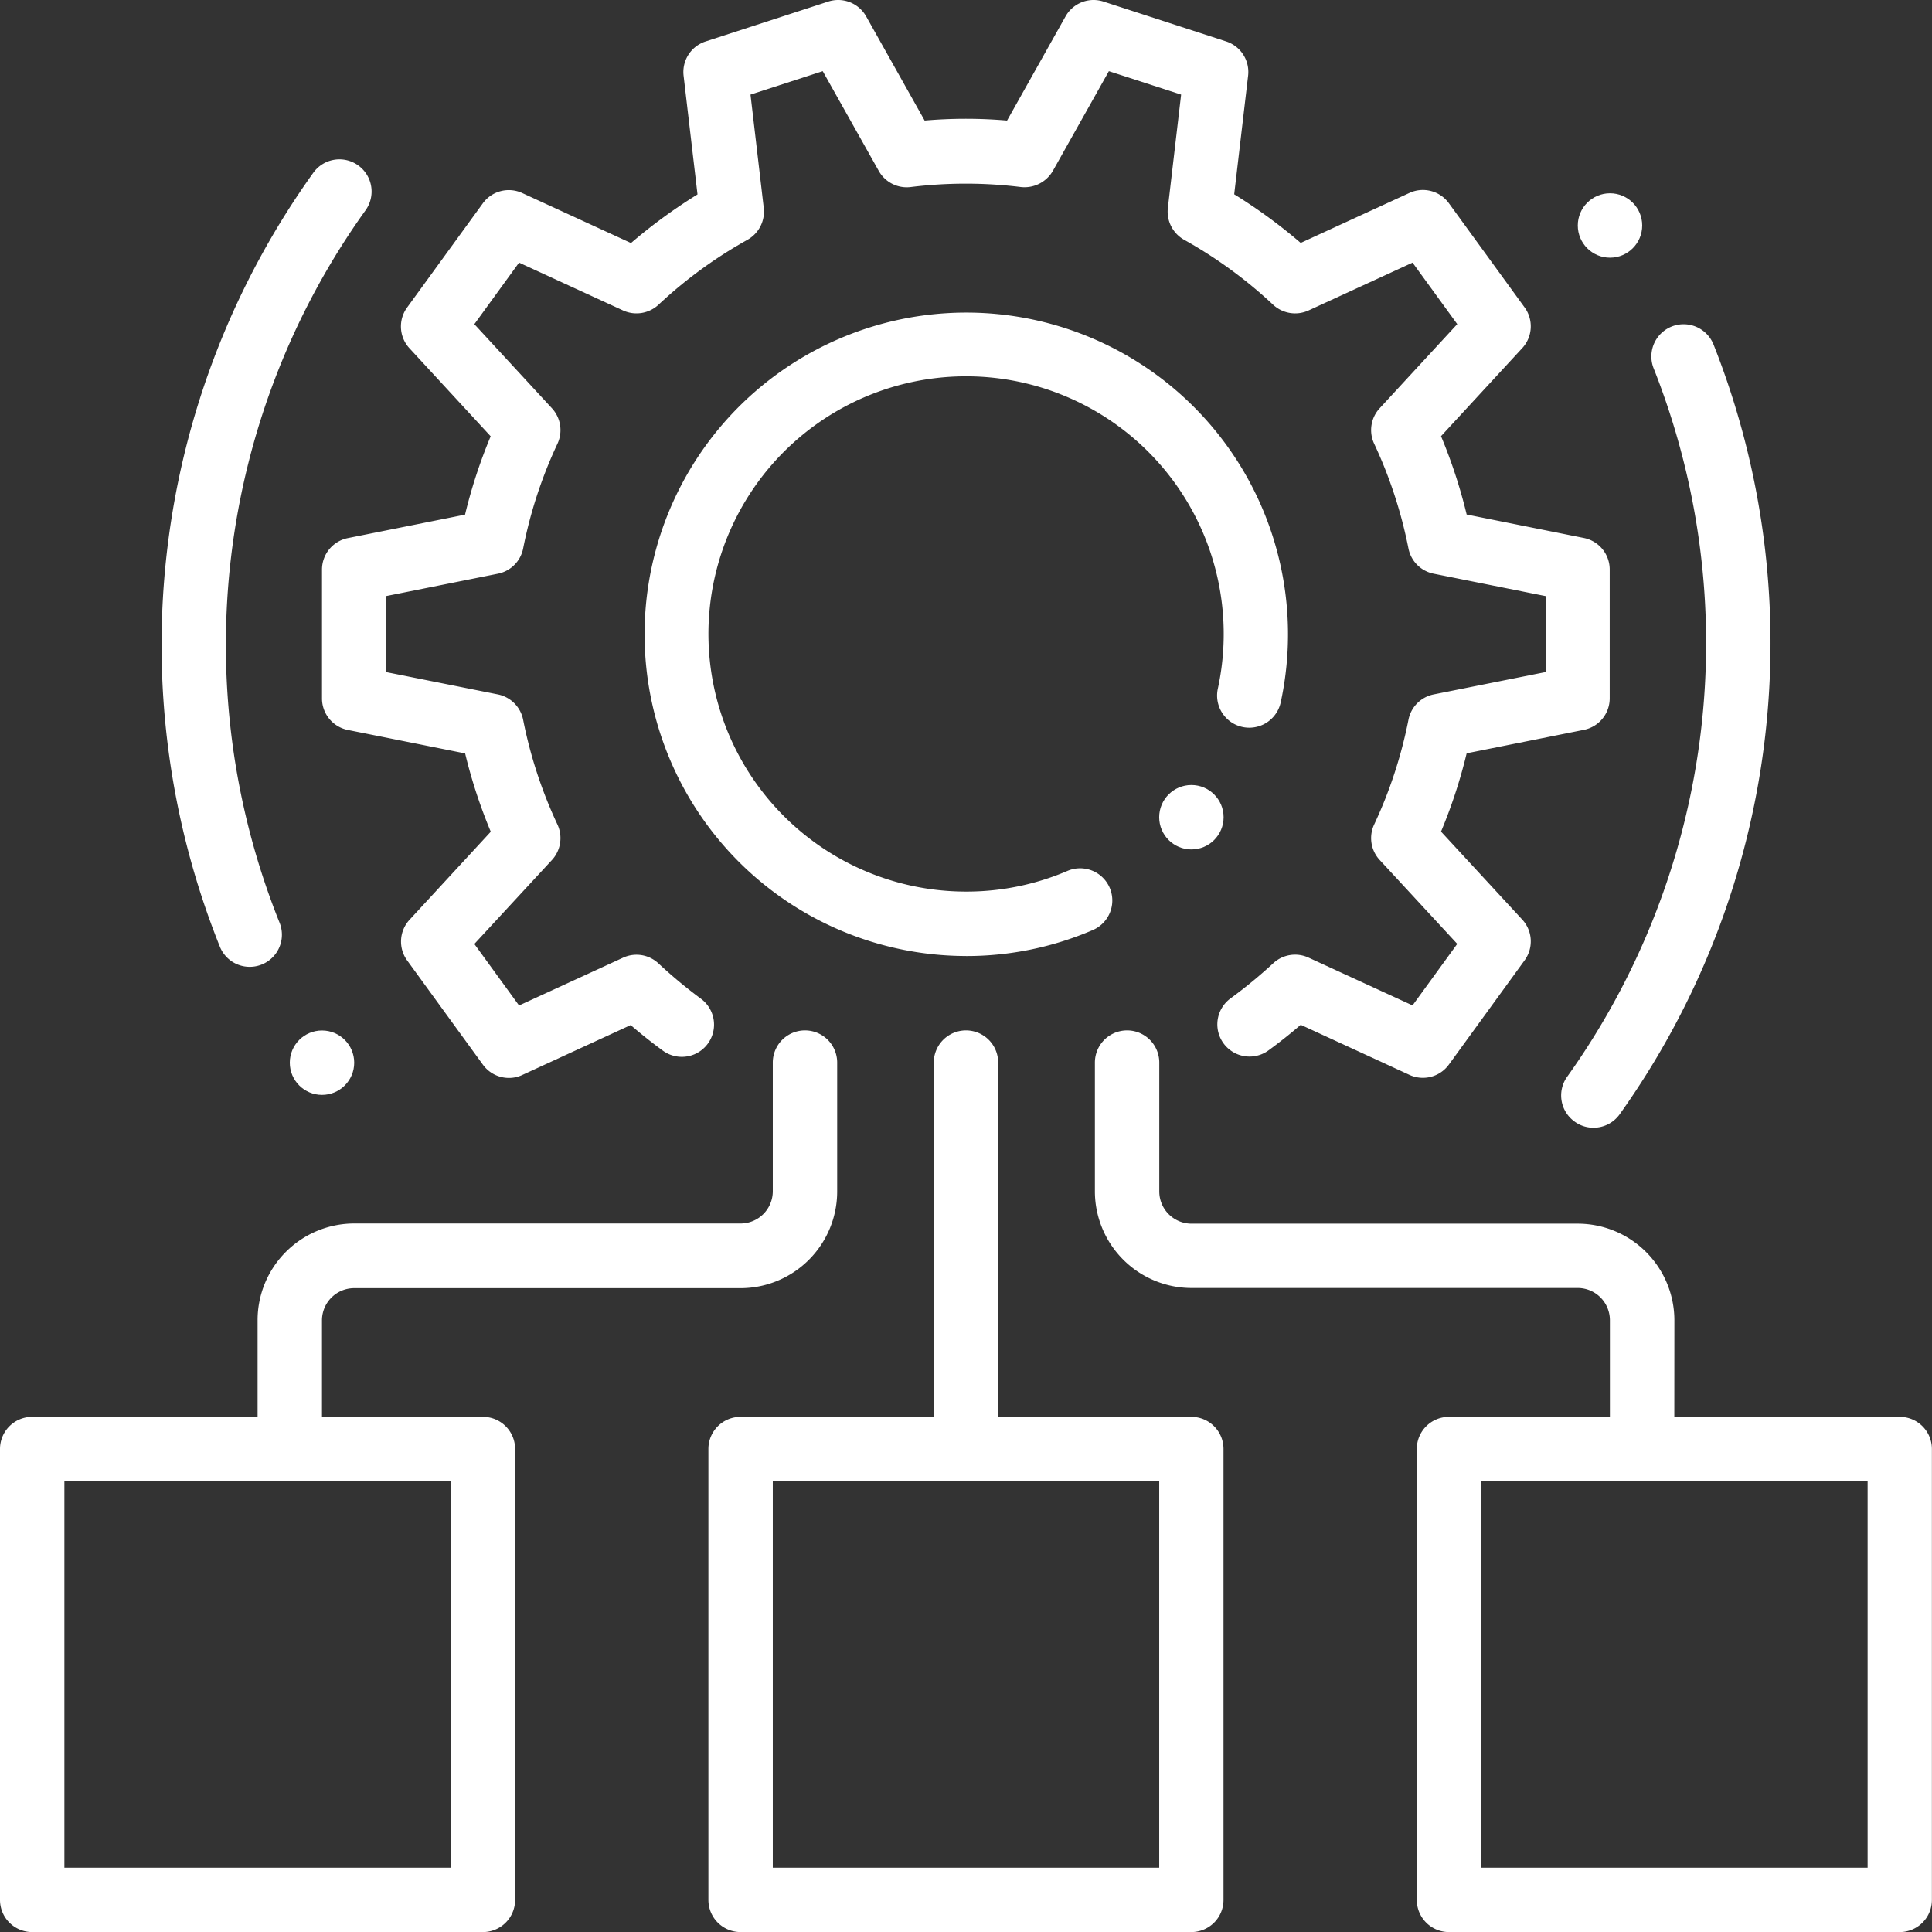
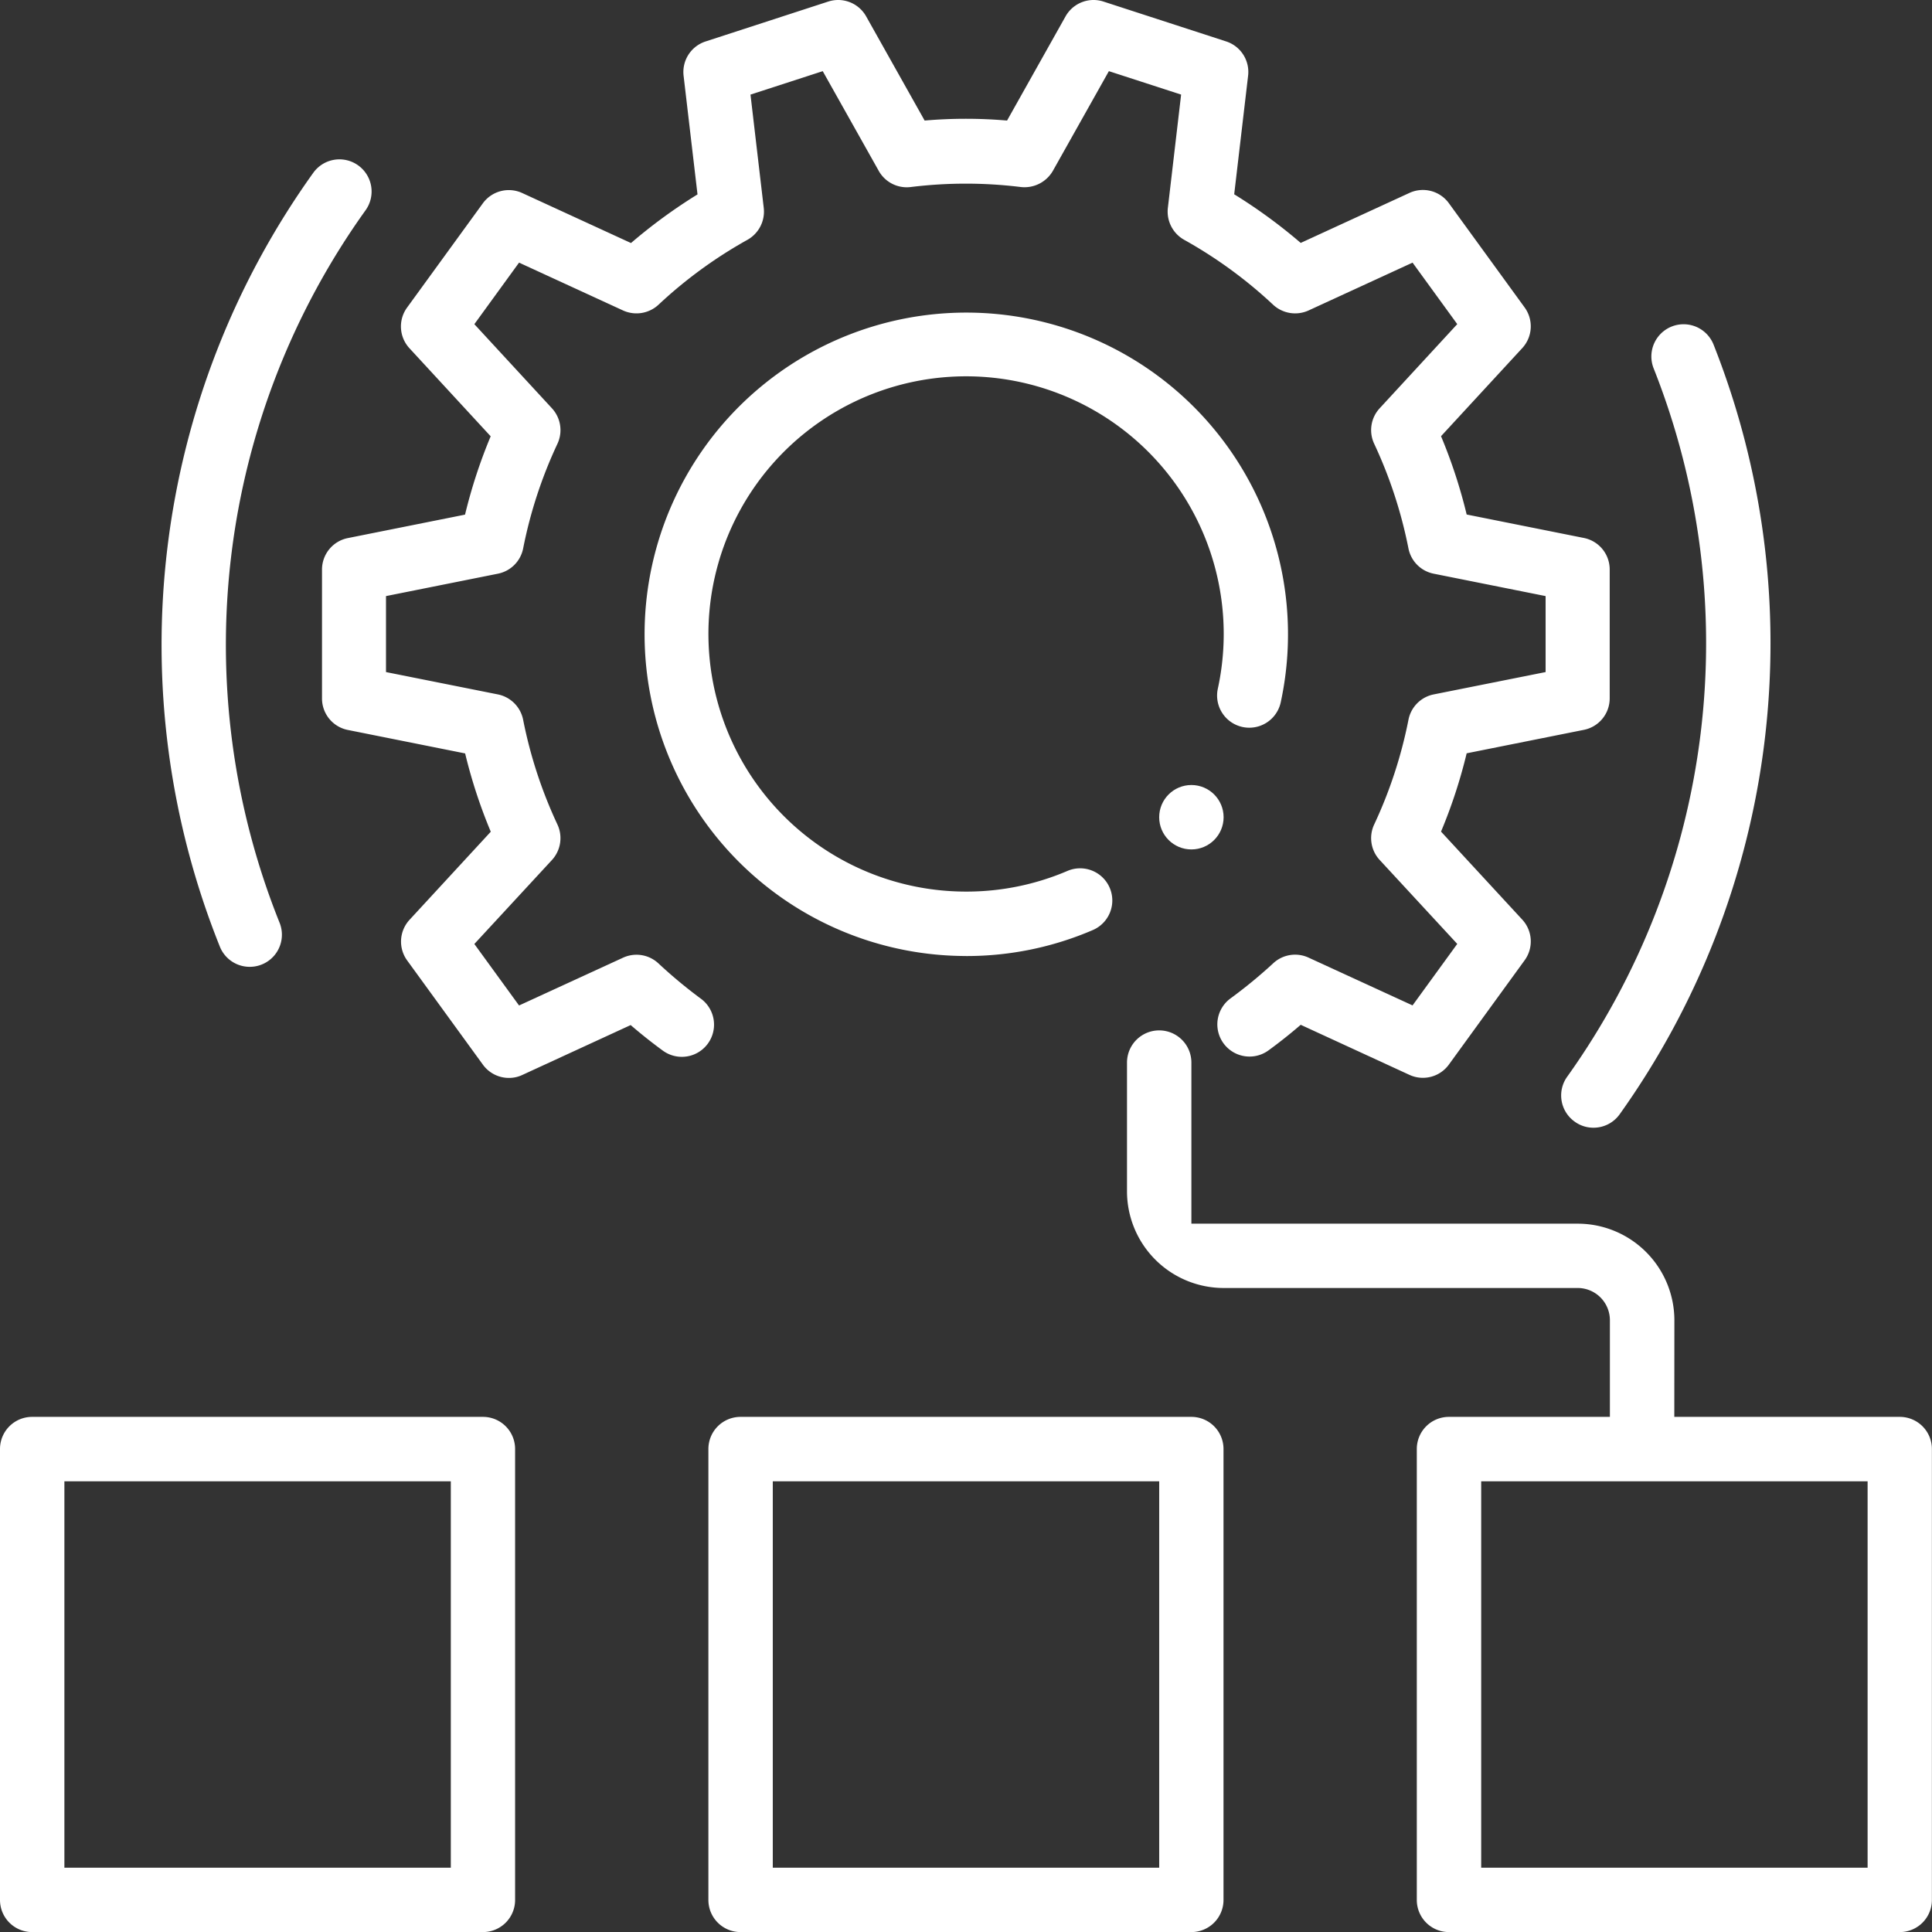
<svg xmlns="http://www.w3.org/2000/svg" id="hypervisor" width="78.221" height="78.224" viewBox="0 0 78.221 78.224">
  <rect x="0" y="0" width="78.221" height="78.224" fill="#333333" stroke="none" />
  <g id="hypervisor_virtualizacion_Virtual_machine" data-name="hypervisor virtualizacion Virtual machine" transform="translate(0 0)">
    <g id="Group_543" data-name="Group 543" transform="translate(11.733)">
      <path id="Path_314" data-name="Path 314" d="M47.567,1914.641a1.3,1.3,0,0,1-1.053-.537l-3.066-4.219a1.3,1.3,0,0,1,.1-1.65l3.285-3.562a20.835,20.835,0,0,1-1.038-3.17l-4.743-.949A1.3,1.3,0,0,1,40,1899.276v-5.215a1.3,1.3,0,0,1,1.048-1.277l4.743-.949a20.947,20.947,0,0,1,1.038-3.171l-3.285-3.562a1.3,1.3,0,0,1-.1-1.65l3.066-4.219a1.3,1.3,0,0,1,1.6-.417l4.4,2.023a21.373,21.373,0,0,1,2.693-1.969l-.563-4.8a1.3,1.3,0,0,1,.889-1.392l4.962-1.614a1.3,1.3,0,0,1,1.541.6l2.367,4.216a19.384,19.384,0,0,1,3.337,0l2.367-4.216a1.3,1.3,0,0,1,1.541-.6l4.959,1.611a1.3,1.3,0,0,1,.892,1.39l-.563,4.8a21.37,21.37,0,0,1,2.693,1.969l4.4-2.023a1.3,1.3,0,0,1,1.6.417l3.066,4.219a1.3,1.3,0,0,1-.1,1.65l-3.285,3.562a20.946,20.946,0,0,1,1.038,3.171l4.743.949a1.3,1.3,0,0,1,1.048,1.277v5.215a1.3,1.3,0,0,1-1.048,1.278l-4.743.949a20.834,20.834,0,0,1-1.038,3.17l3.285,3.559a1.3,1.3,0,0,1,.1,1.651l-3.066,4.221a1.3,1.3,0,0,1-1.6.417l-4.4-2.026q-.63.544-1.3,1.033a1.3,1.3,0,1,1-1.544-2.1A19.668,19.668,0,0,0,78.511,1910a1.3,1.3,0,0,1,1.431-.23l4.211,1.935,1.81-2.49-3.142-3.4a1.3,1.3,0,0,1-.222-1.434,18.36,18.36,0,0,0,1.387-4.232,1.3,1.3,0,0,1,1.022-1.035l4.532-.905v-3.076l-4.532-.907a1.3,1.3,0,0,1-1.022-1.028,18.379,18.379,0,0,0-1.387-4.234,1.3,1.3,0,0,1,.222-1.434l3.142-3.408-1.81-2.49-4.211,1.937a1.31,1.31,0,0,1-1.434-.232,18.3,18.3,0,0,0-3.6-2.628,1.309,1.309,0,0,1-.662-1.291l.537-4.589-2.925-.949-2.266,4.034a1.327,1.327,0,0,1-1.3.657,18.217,18.217,0,0,0-4.453,0,1.3,1.3,0,0,1-1.3-.657l-2.266-4.034-2.925.949.537,4.589a1.309,1.309,0,0,1-.662,1.291,18.3,18.3,0,0,0-3.6,2.628,1.311,1.311,0,0,1-1.434.232l-4.211-1.937-1.81,2.492,3.142,3.406a1.306,1.306,0,0,1,.222,1.437,18.268,18.268,0,0,0-1.387,4.231,1.3,1.3,0,0,1-1.022,1.028l-4.532.907v3.076l4.532.905a1.306,1.306,0,0,1,1.022,1.035,18.362,18.362,0,0,0,1.387,4.232,1.309,1.309,0,0,1-.222,1.437l-3.142,3.4,1.81,2.49,4.211-1.935a1.3,1.3,0,0,1,1.431.23,19.673,19.673,0,0,0,1.721,1.431,1.3,1.3,0,1,1-1.544,2.1q-.669-.489-1.3-1.033l-4.4,2.026A1.258,1.258,0,0,1,47.567,1914.641Zm18.507-4.936a13.025,13.025,0,1,1,12.742-10.271,1.3,1.3,0,1,1-2.547-.55,10.431,10.431,0,1,0-10.195,8.213,10.379,10.379,0,0,0,4.107-.837,1.3,1.3,0,0,1,1.027,2.394A12.907,12.907,0,0,1,66.074,1909.706Z" transform="translate(-38.696 -1870.999)" fill="#fff" />
-       <ellipse id="Ellipse_41" data-name="Ellipse 41" cx="1.304" cy="1.304" rx="1.304" ry="1.304" transform="translate(52.147 7.825)" fill="#fff" />
-       <ellipse id="Ellipse_42" data-name="Ellipse 42" cx="1.304" cy="1.304" rx="1.304" ry="1.304" transform="translate(0 41.721)" fill="#fff" />
      <ellipse id="Ellipse_43" data-name="Ellipse 43" cx="1.304" cy="1.304" rx="1.304" ry="1.304" transform="translate(35.199 31.783)" fill="#fff" />
    </g>
    <g id="Group_544" data-name="Group 544" transform="translate(57.362 57.365)">
      <path id="Path_315" data-name="Path 315" d="M76.555,1913.859H58.3a1.3,1.3,0,0,1-1.3-1.3V1894.3a1.3,1.3,0,0,1,1.3-1.3H76.555a1.3,1.3,0,0,1,1.3,1.3v18.251A1.3,1.3,0,0,1,76.555,1913.859Zm-16.948-2.607H75.252v-15.644H59.607Z" transform="translate(-57 -1893)" fill="#fff" />
    </g>
    <g id="Group_545" data-name="Group 545" transform="translate(28.681 57.365)">
      <path id="Path_316" data-name="Path 316" d="M65.555,1913.859H47.3a1.3,1.3,0,0,1-1.3-1.3V1894.3a1.3,1.3,0,0,1,1.3-1.3H65.555a1.3,1.3,0,0,1,1.3,1.3v18.251A1.3,1.3,0,0,1,65.555,1913.859Zm-16.948-2.607H64.252v-15.644H48.607Z" transform="translate(-46 -1893)" fill="#fff" />
    </g>
    <g id="Group_547" data-name="Group 547" transform="translate(0 41.721)">
      <g id="Group_546" data-name="Group 546" transform="translate(10.429)">
-         <path id="Path_317" data-name="Path 317" d="M75.466,1898.733a3.916,3.916,0,0,0-3.911-3.911H55.911a1.306,1.306,0,0,1-1.3-1.3V1888.3a1.3,1.3,0,0,0-2.607,0v5.215a3.916,3.916,0,0,0,3.911,3.911H71.555a1.305,1.305,0,0,1,1.3,1.3v5.215h2.607Z" transform="translate(-18.104 -1887)" fill="#fff" />
-         <path id="Path_318" data-name="Path 318" d="M41.607,1898.733a1.305,1.305,0,0,1,1.3-1.3H58.555a3.916,3.916,0,0,0,3.911-3.911V1888.3a1.3,1.3,0,0,0-2.607,0v5.215a1.306,1.306,0,0,1-1.3,1.3H42.911A3.916,3.916,0,0,0,39,1898.733v5.215h2.607Z" transform="translate(-39 -1887)" fill="#fff" />
-         <path id="Path_319" data-name="Path 319" d="M52.107,1888.3a1.3,1.3,0,0,0-2.607,0v15.644h2.607Z" transform="translate(-22.123 -1887)" fill="#fff" />
+         <path id="Path_317" data-name="Path 317" d="M75.466,1898.733a3.916,3.916,0,0,0-3.911-3.911H55.911V1888.3a1.3,1.3,0,0,0-2.607,0v5.215a3.916,3.916,0,0,0,3.911,3.911H71.555a1.305,1.305,0,0,1,1.3,1.3v5.215h2.607Z" transform="translate(-18.104 -1887)" fill="#fff" />
      </g>
      <path id="Path_320" data-name="Path 320" d="M54.555,1913.859H36.3a1.3,1.3,0,0,1-1.3-1.3V1894.3a1.3,1.3,0,0,1,1.3-1.3H54.555a1.3,1.3,0,0,1,1.3,1.3v18.251A1.3,1.3,0,0,1,54.555,1913.859Zm-16.948-2.607H53.252v-15.644H37.607Z" transform="translate(-35 -1877.356)" fill="#fff" />
    </g>
  </g>
  <path id="Path_321" data-name="Path 321" d="M41.077,1906.168a1.3,1.3,0,0,1-1.207-.816,32.809,32.809,0,0,1,3.786-31.338,1.3,1.3,0,1,1,2.109,1.528,30.2,30.2,0,0,0-3.481,28.832,1.3,1.3,0,0,1-1.207,1.794Z" transform="translate(-30.968 -1867.024)" fill="#fff" />
  <path id="Path_322" data-name="Path 322" d="M60.544,1908.564a1.283,1.283,0,0,1-.761-.251,1.3,1.3,0,0,1-.295-1.817,30.2,30.2,0,0,0,3.5-28.671,1.3,1.3,0,0,1,2.422-.972,32.841,32.841,0,0,1-3.8,31.168A1.3,1.3,0,0,1,60.544,1908.564Z" transform="translate(3.965 -1862.906)" fill="#fff" />
</svg>